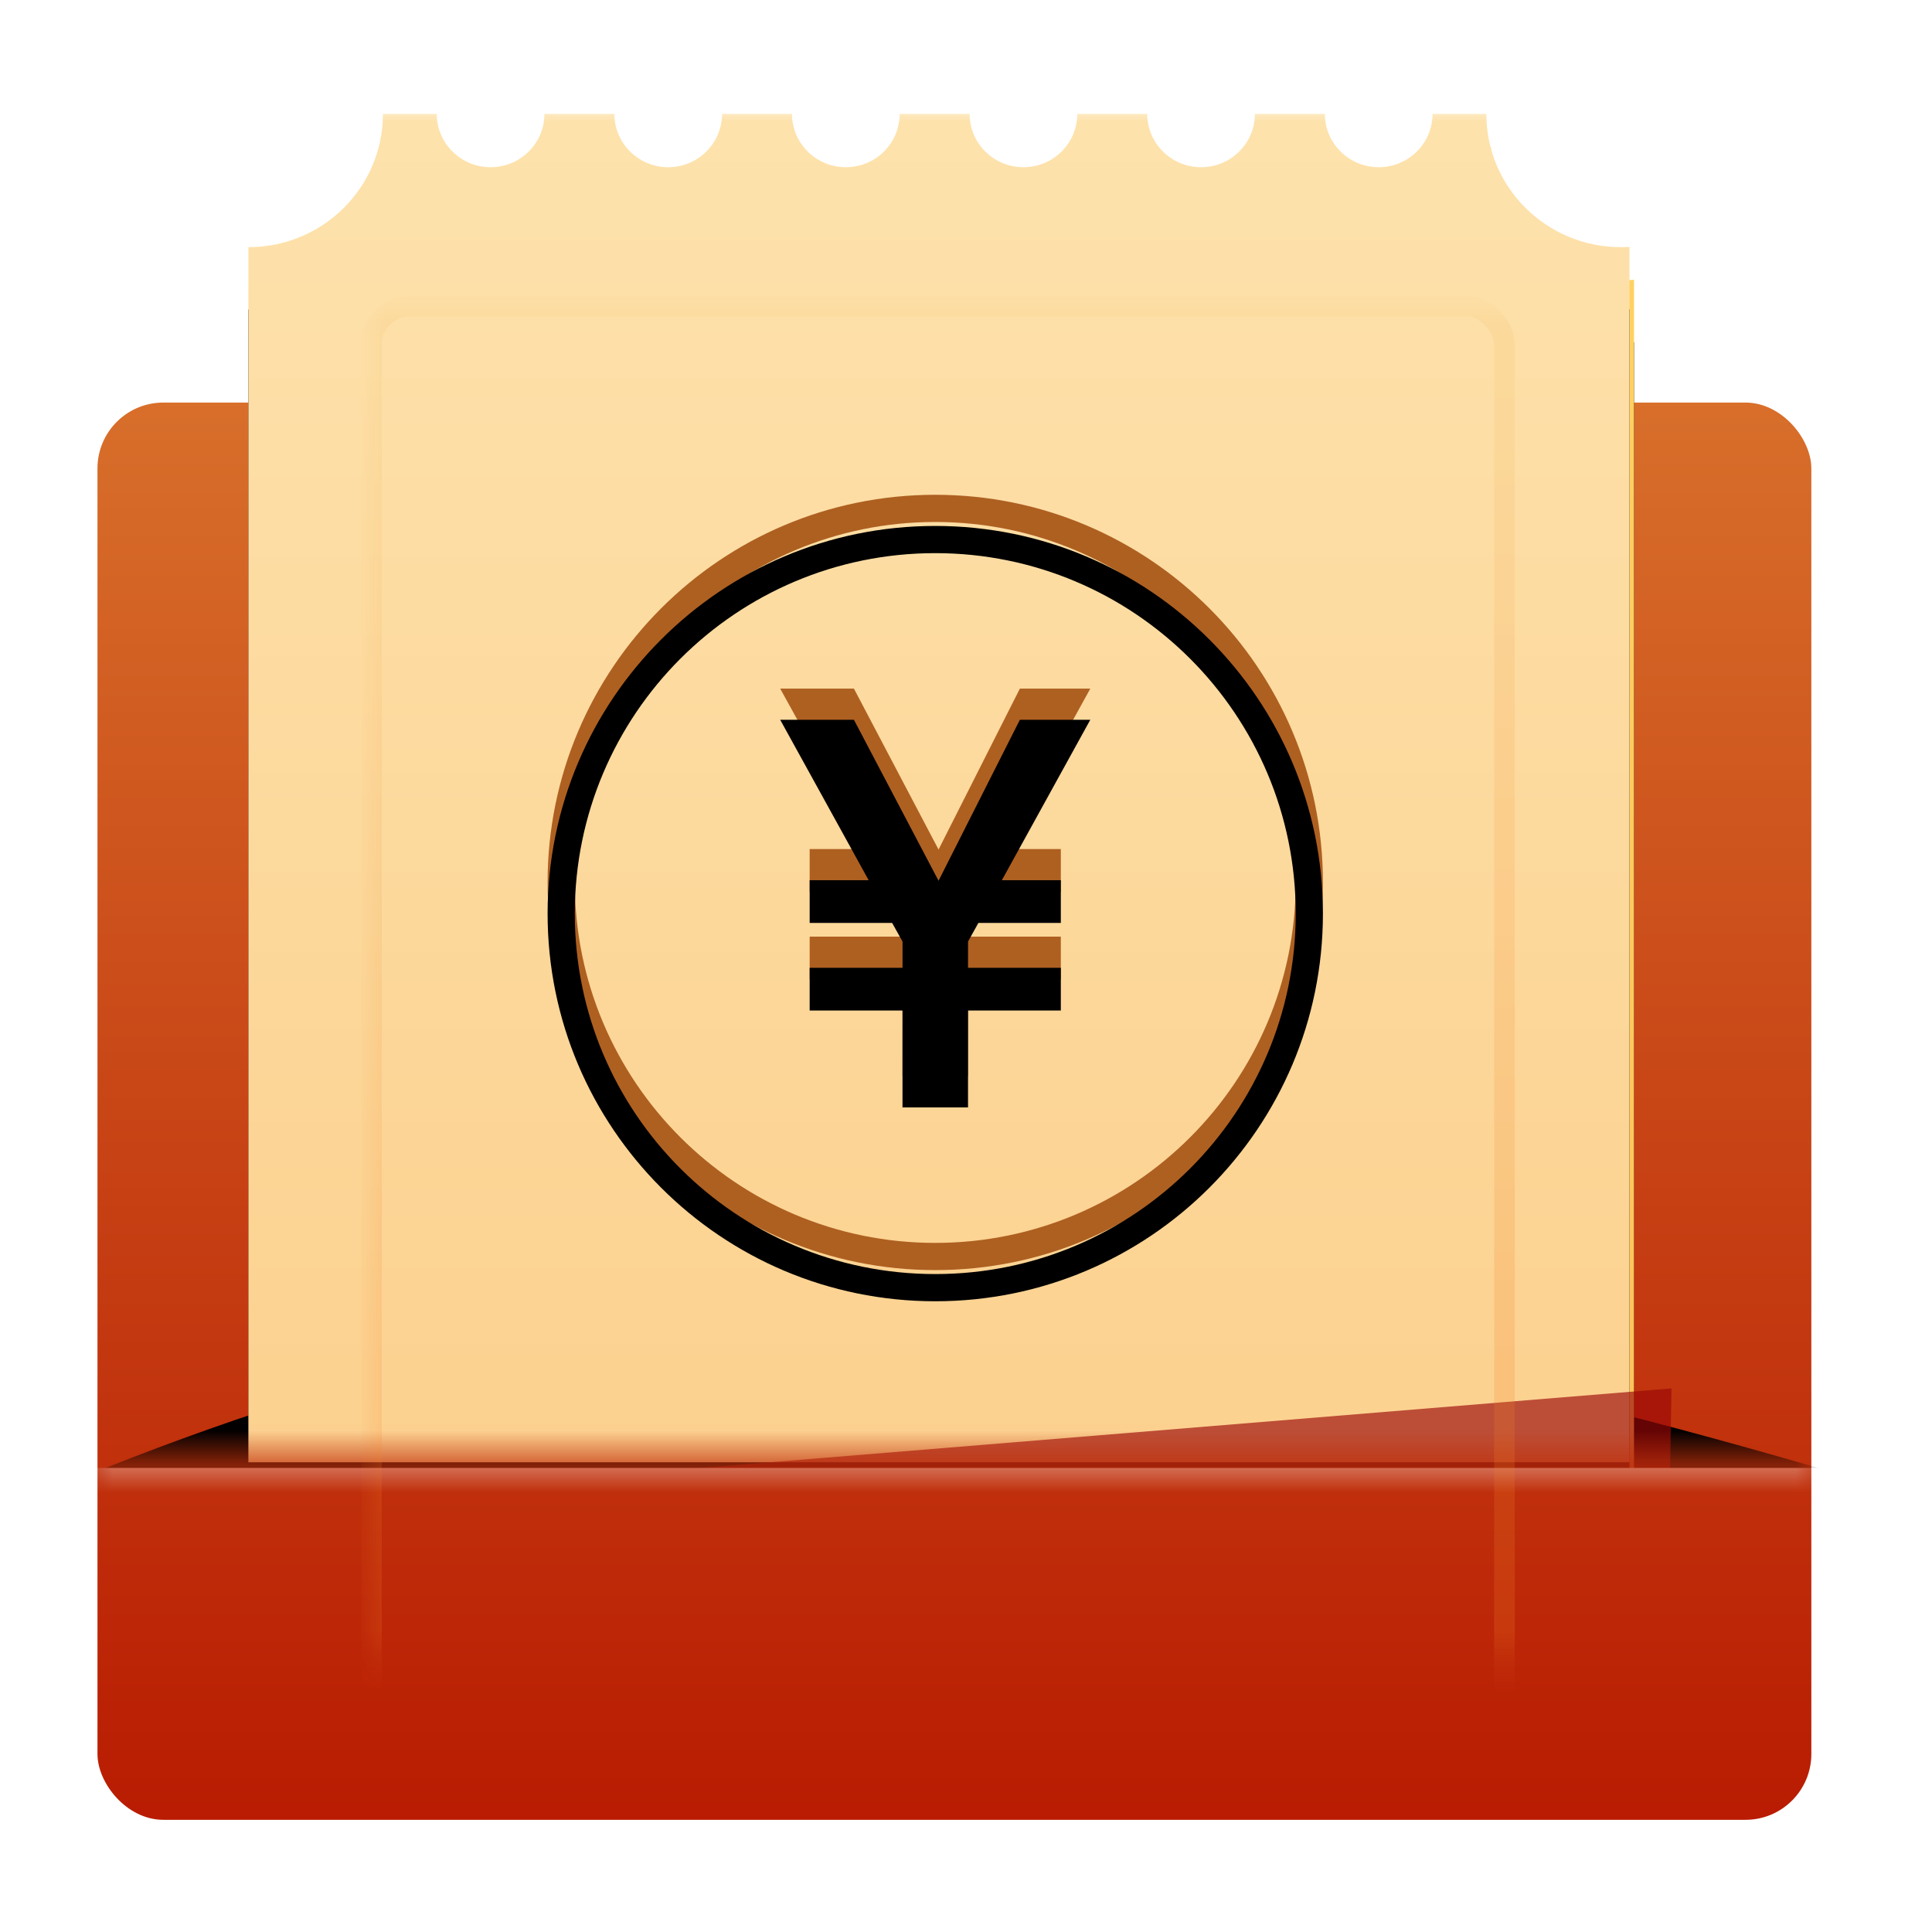
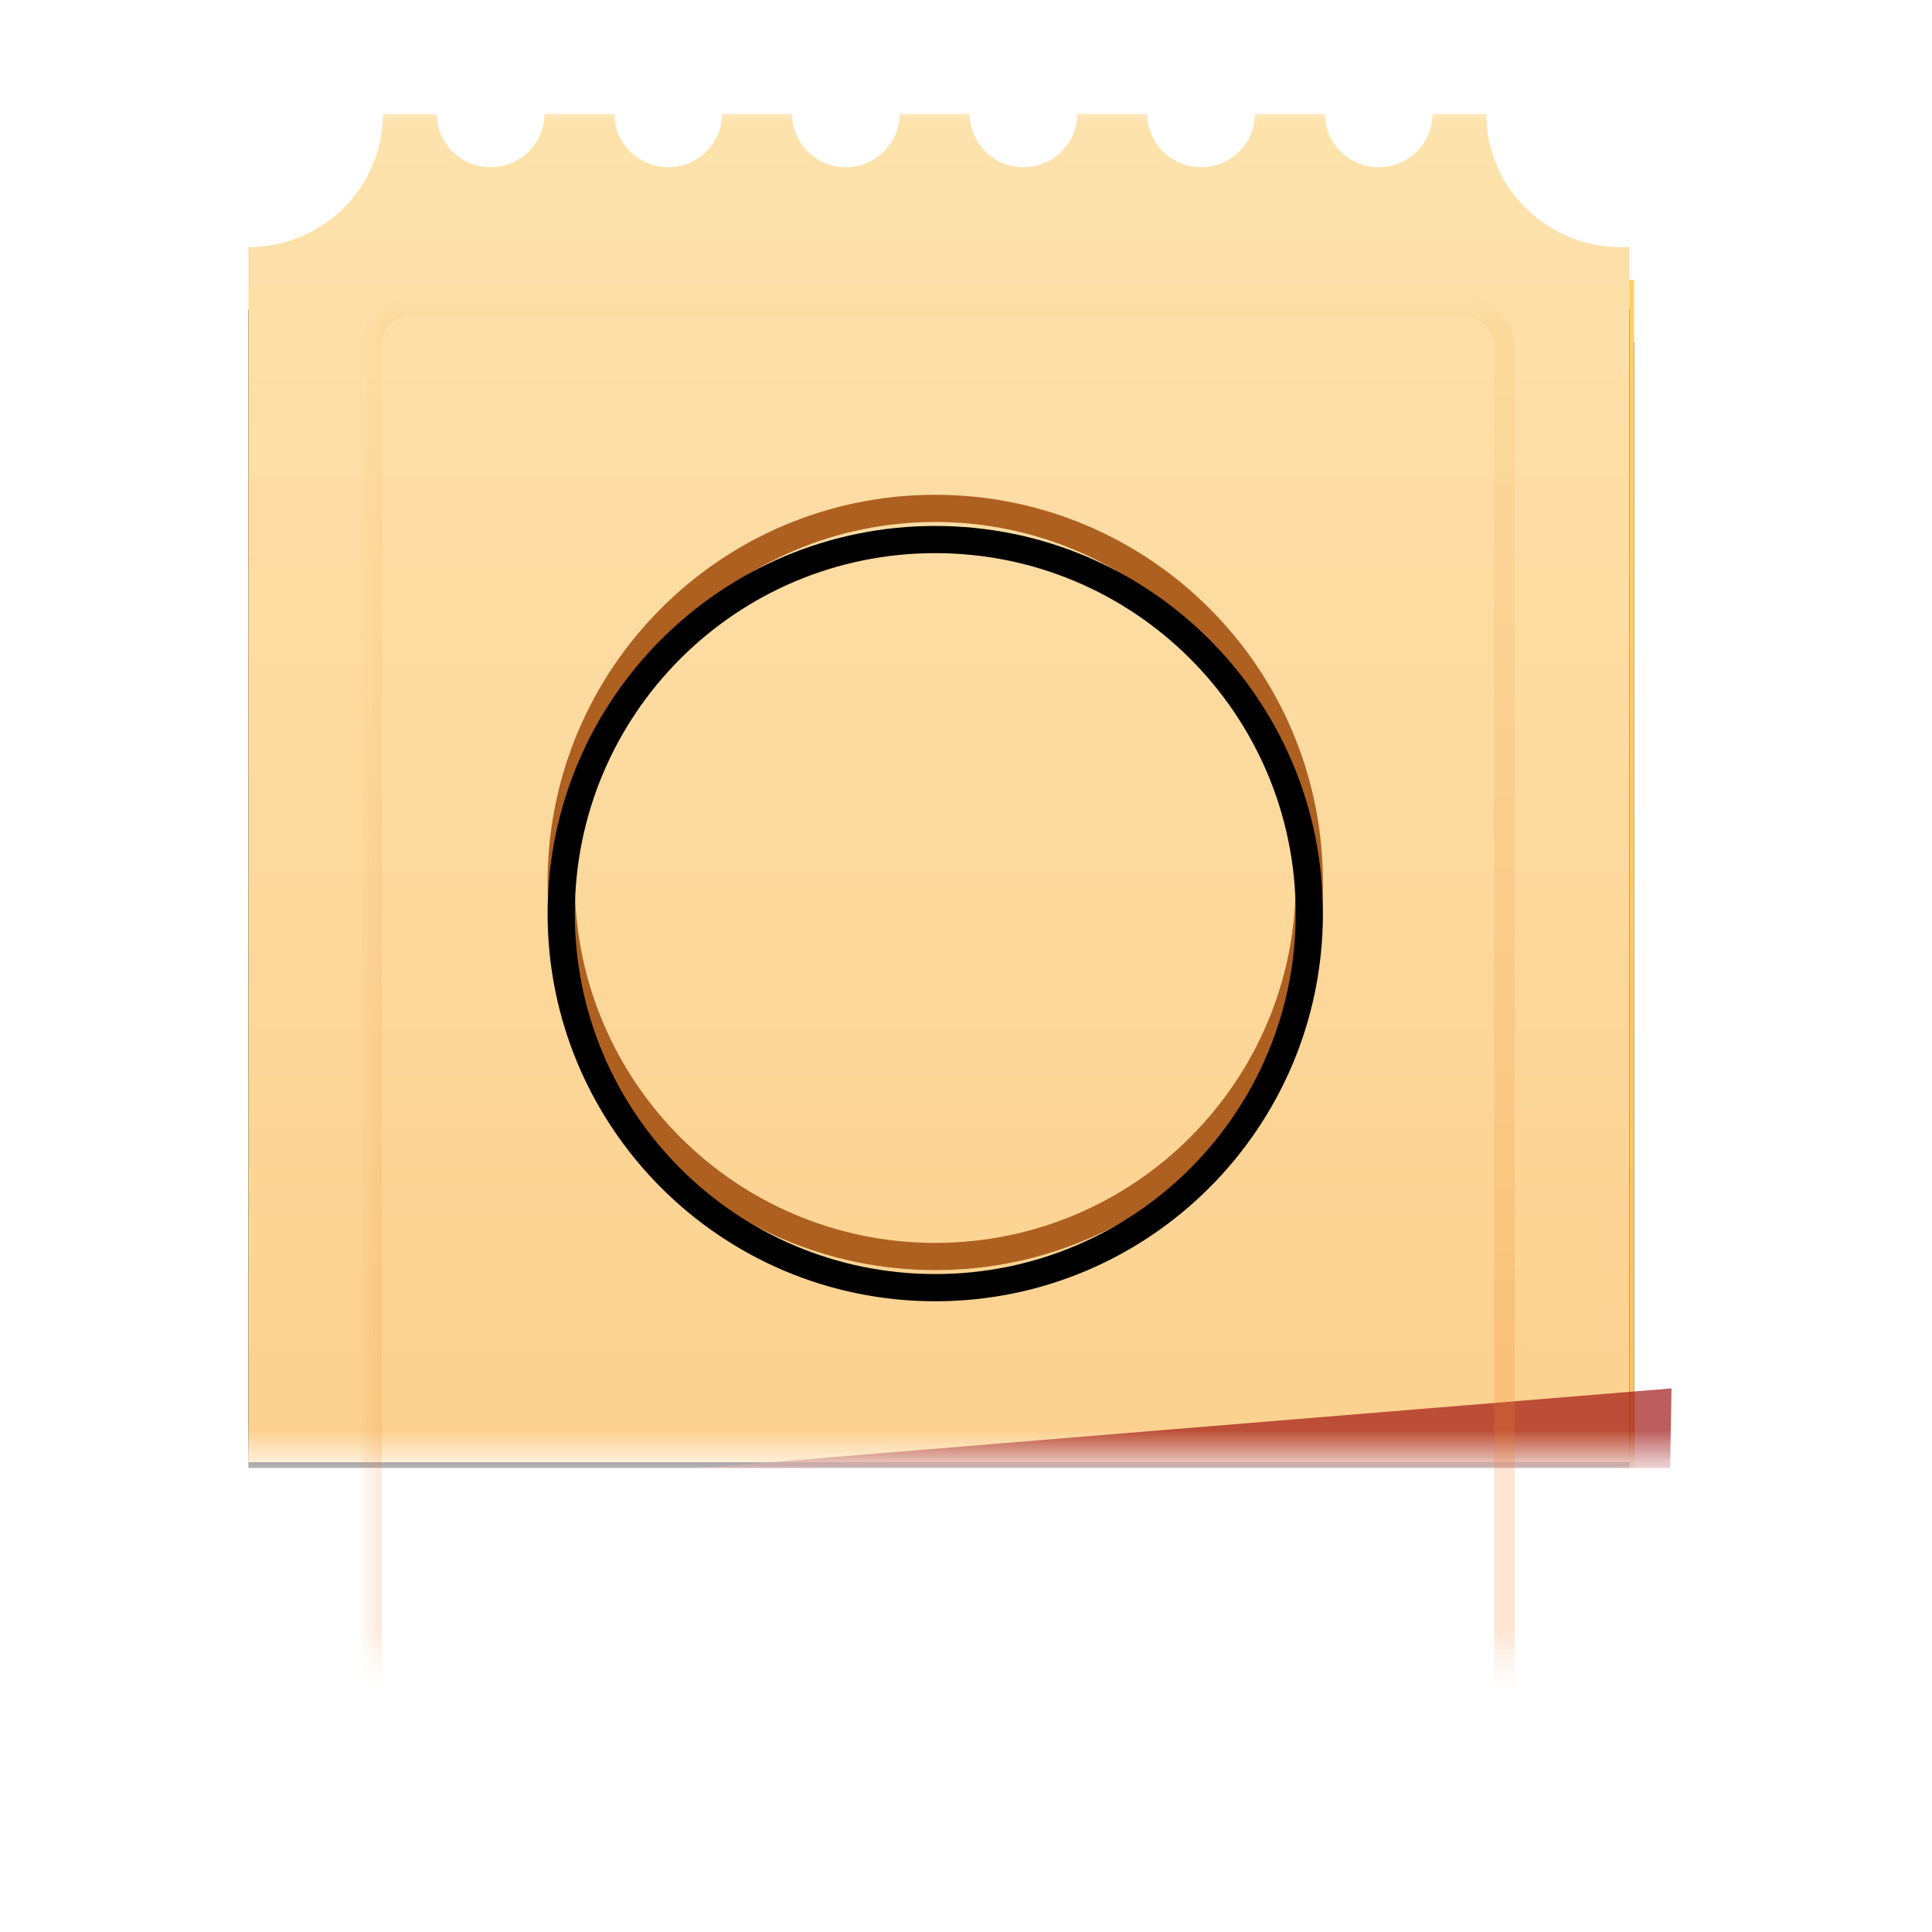
<svg xmlns="http://www.w3.org/2000/svg" xmlns:xlink="http://www.w3.org/1999/xlink" width="62" height="62" viewBox="0 0 62 62">
  <defs>
    <linearGradient id="a" x1="50.281%" x2="50.281%" y1="102.147%" y2="-49.131%">
      <stop offset="0%" stop-color="#B81A01" />
      <stop offset="100%" stop-color="#E7973E" />
    </linearGradient>
    <path id="b" d="M0 0h55v43.365H0z" />
    <filter id="d" width="130.9%" height="251.5%" x="-15.5%" y="-75.7%" filterUnits="objectBoundingBox">
      <feGaussianBlur in="SourceGraphic" stdDeviation="2.838" />
    </filter>
    <linearGradient id="g" x1="50%" x2="50%" y1="0%" y2="195.499%">
      <stop offset="0%" stop-color="#FFD363" />
      <stop offset="100%" stop-color="#FFB151" />
    </linearGradient>
    <path id="f" d="M40.59 1.058c0 .944.774 1.71 1.728 1.71s1.727-.766 1.727-1.71h1.728c0 2.361 1.933 4.276 4.318 4.276.093 0 .185-.003.276-.009v39.003H6.045V5.334c2.385 0 4.319-1.915 4.319-4.276h1.727c0 .944.773 1.71 1.727 1.71.954 0 1.727-.766 1.727-1.71h2.246c0 .944.773 1.71 1.727 1.71.954 0 1.727-.766 1.727-1.71h2.246c0 .944.773 1.71 1.727 1.71.954 0 1.727-.766 1.727-1.71h2.246c0 .944.773 1.71 1.727 1.71.954 0 1.727-.766 1.727-1.71h2.246c0 .944.773 1.71 1.727 1.71.954 0 1.727-.766 1.727-1.71h2.246z" />
    <filter id="e" width="118%" height="118.5%" x="-9%" y="-4.6%" filterUnits="objectBoundingBox">
      <feOffset dy="2" in="SourceAlpha" result="shadowOffsetOuter1" />
      <feGaussianBlur in="shadowOffsetOuter1" result="shadowBlurOuter1" stdDeviation="1" />
      <feColorMatrix in="shadowBlurOuter1" values="0 0 0 0 0 0 0 0 0 0 0 0 0 0 0 0 0 0 0.142 0" />
    </filter>
    <linearGradient id="j" x1="50%" x2="50%" y1="0%" y2="195.499%">
      <stop offset="0%" stop-color="#FDE2AC" />
      <stop offset="100%" stop-color="#FBC174" />
    </linearGradient>
    <path id="h" d="M34.545 0c0 .945.774 1.71 1.728 1.71S38 .945 38 0h1.727c0 2.362 1.933 4.276 4.318 4.276.093 0 .185-.003.277-.009V43.27H0V4.276c2.385 0 4.318-1.914 4.318-4.276h1.727c0 .945.774 1.71 1.728 1.71S9.5.945 9.5 0h2.245c0 .945.774 1.71 1.728 1.71S15.2.945 15.2 0h2.245c0 .945.774 1.71 1.728 1.71S20.9.945 20.9 0h2.245c0 .945.774 1.71 1.728 1.71S26.6.945 26.6 0h2.245c0 .945.774 1.71 1.728 1.71S32.3.945 32.3 0h2.245z" />
    <filter id="i" width="118%" height="118.5%" x="-9%" y="-4.6%" filterUnits="objectBoundingBox">
      <feOffset dy="2" in="SourceAlpha" result="shadowOffsetOuter1" />
      <feGaussianBlur in="shadowOffsetOuter1" result="shadowBlurOuter1" stdDeviation="1" />
      <feColorMatrix in="shadowBlurOuter1" values="0 0 0 0 0 0 0 0 0 0 0 0 0 0 0 0 0 0 0.142 0" />
    </filter>
-     <path id="k" d="M11.39 15.55H8.41v-1.37h2.98v-.843l-.334-.598H8.41v-1.37h1.893L7.464 6.22H9.83l2.716 5.166 2.61-5.166h2.26l-2.838 5.149h1.892v1.37h-2.645l-.333.598v.843h2.978v1.37h-2.978v3.11h-2.103z" />
    <filter id="l" width="120.1%" height="116.1%" y="-8%" filterUnits="objectBoundingBox">
      <feGaussianBlur in="SourceAlpha" result="shadowBlurInner1" stdDeviation=".5" />
      <feOffset dy="1" in="shadowBlurInner1" result="shadowOffsetInner1" />
      <feComposite in="shadowOffsetInner1" in2="SourceAlpha" k2="-1" k3="1" operator="arithmetic" result="shadowInnerInner1" />
      <feColorMatrix in="shadowInnerInner1" values="0 0 0 0 0.465 0 0 0 0 0.219 0 0 0 0 0 0 0 0 1 0" />
    </filter>
    <path id="m" d="M12.44 24.881C5.57 24.881 0 19.311 0 12.441 0 5.57 5.57 0 12.44 0c6.871 0 12.441 5.57 12.441 12.44 0 6.871-5.57 12.441-12.44 12.441zm0-.873c6.389 0 11.568-5.179 11.568-11.568C24.008 6.052 18.829.873 12.44.873 6.052.873.873 6.052.873 12.44c0 6.389 5.179 11.568 11.567 11.568z" />
    <filter id="n" width="108%" height="108%" x="-4%" y="-4%" filterUnits="objectBoundingBox">
      <feGaussianBlur in="SourceAlpha" result="shadowBlurInner1" stdDeviation=".5" />
      <feOffset dy="1" in="shadowBlurInner1" result="shadowOffsetInner1" />
      <feComposite in="shadowOffsetInner1" in2="SourceAlpha" k2="-1" k3="1" operator="arithmetic" result="shadowInnerInner1" />
      <feColorMatrix in="shadowInnerInner1" values="0 0 0 0 0.465 0 0 0 0 0.219 0 0 0 0 0 0 0 0 1 0" />
    </filter>
    <filter id="o" width="144.4%" height="349.1%" x="-22.2%" y="-124.5%" filterUnits="objectBoundingBox">
      <feGaussianBlur in="SourceGraphic" stdDeviation="3.713" />
    </filter>
    <linearGradient id="p" x1="50%" x2="50%" y1="66.245%" y2="0%">
      <stop offset="0%" stop-color="#F38227" />
      <stop offset="100%" stop-color="#F7C472" />
    </linearGradient>
  </defs>
  <g fill="none" fill-rule="evenodd" transform="translate(.128 .4)">
-     <rect width="55" height="45.481" x="3" y="12.519" fill="url(#a)" rx="2.112" />
    <g transform="translate(3 3)">
      <mask id="c" fill="#fff">
        <use xlink:href="#b" />
      </mask>
      <g mask="url(#c)">
-         <path fill="#020000" d="M1.296 43.46c9.036-3.584 17.384-5.376 25.045-5.376 7.66 0 17.648 1.792 29.965 5.376-11.508 2.953-20.425 4.844-26.75 5.673-6.326.83-15.746-1.061-28.26-5.673z" filter="url(#d)" transform="translate(-1.058 .256)" />
        <g transform="translate(-1.058 .256)">
          <use fill="#000" filter="url(#e)" xlink:href="#f" />
          <use fill="url(#g)" xlink:href="#f" />
        </g>
        <g transform="translate(4.843 .256)">
          <use fill="#000" filter="url(#i)" xlink:href="#h" />
          <use fill="url(#j)" xlink:href="#h" />
        </g>
        <g transform="translate(14.445 12.478)">
          <use fill="#AE6021" xlink:href="#k" />
          <use fill="#000" filter="url(#l)" xlink:href="#k" />
        </g>
        <g fill-rule="nonzero" transform="translate(14.445 12.478)">
          <use fill="#AE6021" fill-rule="evenodd" xlink:href="#m" />
          <use fill="#000" filter="url(#n)" xlink:href="#m" />
        </g>
        <path fill="#990707" d="M1.296 49.404v-3.947l50.2-4.997v3.778z" filter="url(#o)" opacity=".801" transform="rotate(1 11.177 -15.54)" />
        <path fill="#FFF" d="M-.43 43.708h57.293v7.567L-.43 52.985z" />
      </g>
      <rect width="36.359" height="51.362" x="8.792" y="6.42" stroke="url(#p)" stroke-width=".66" mask="url(#c)" opacity=".456" rx="1.239" />
    </g>
  </g>
</svg>